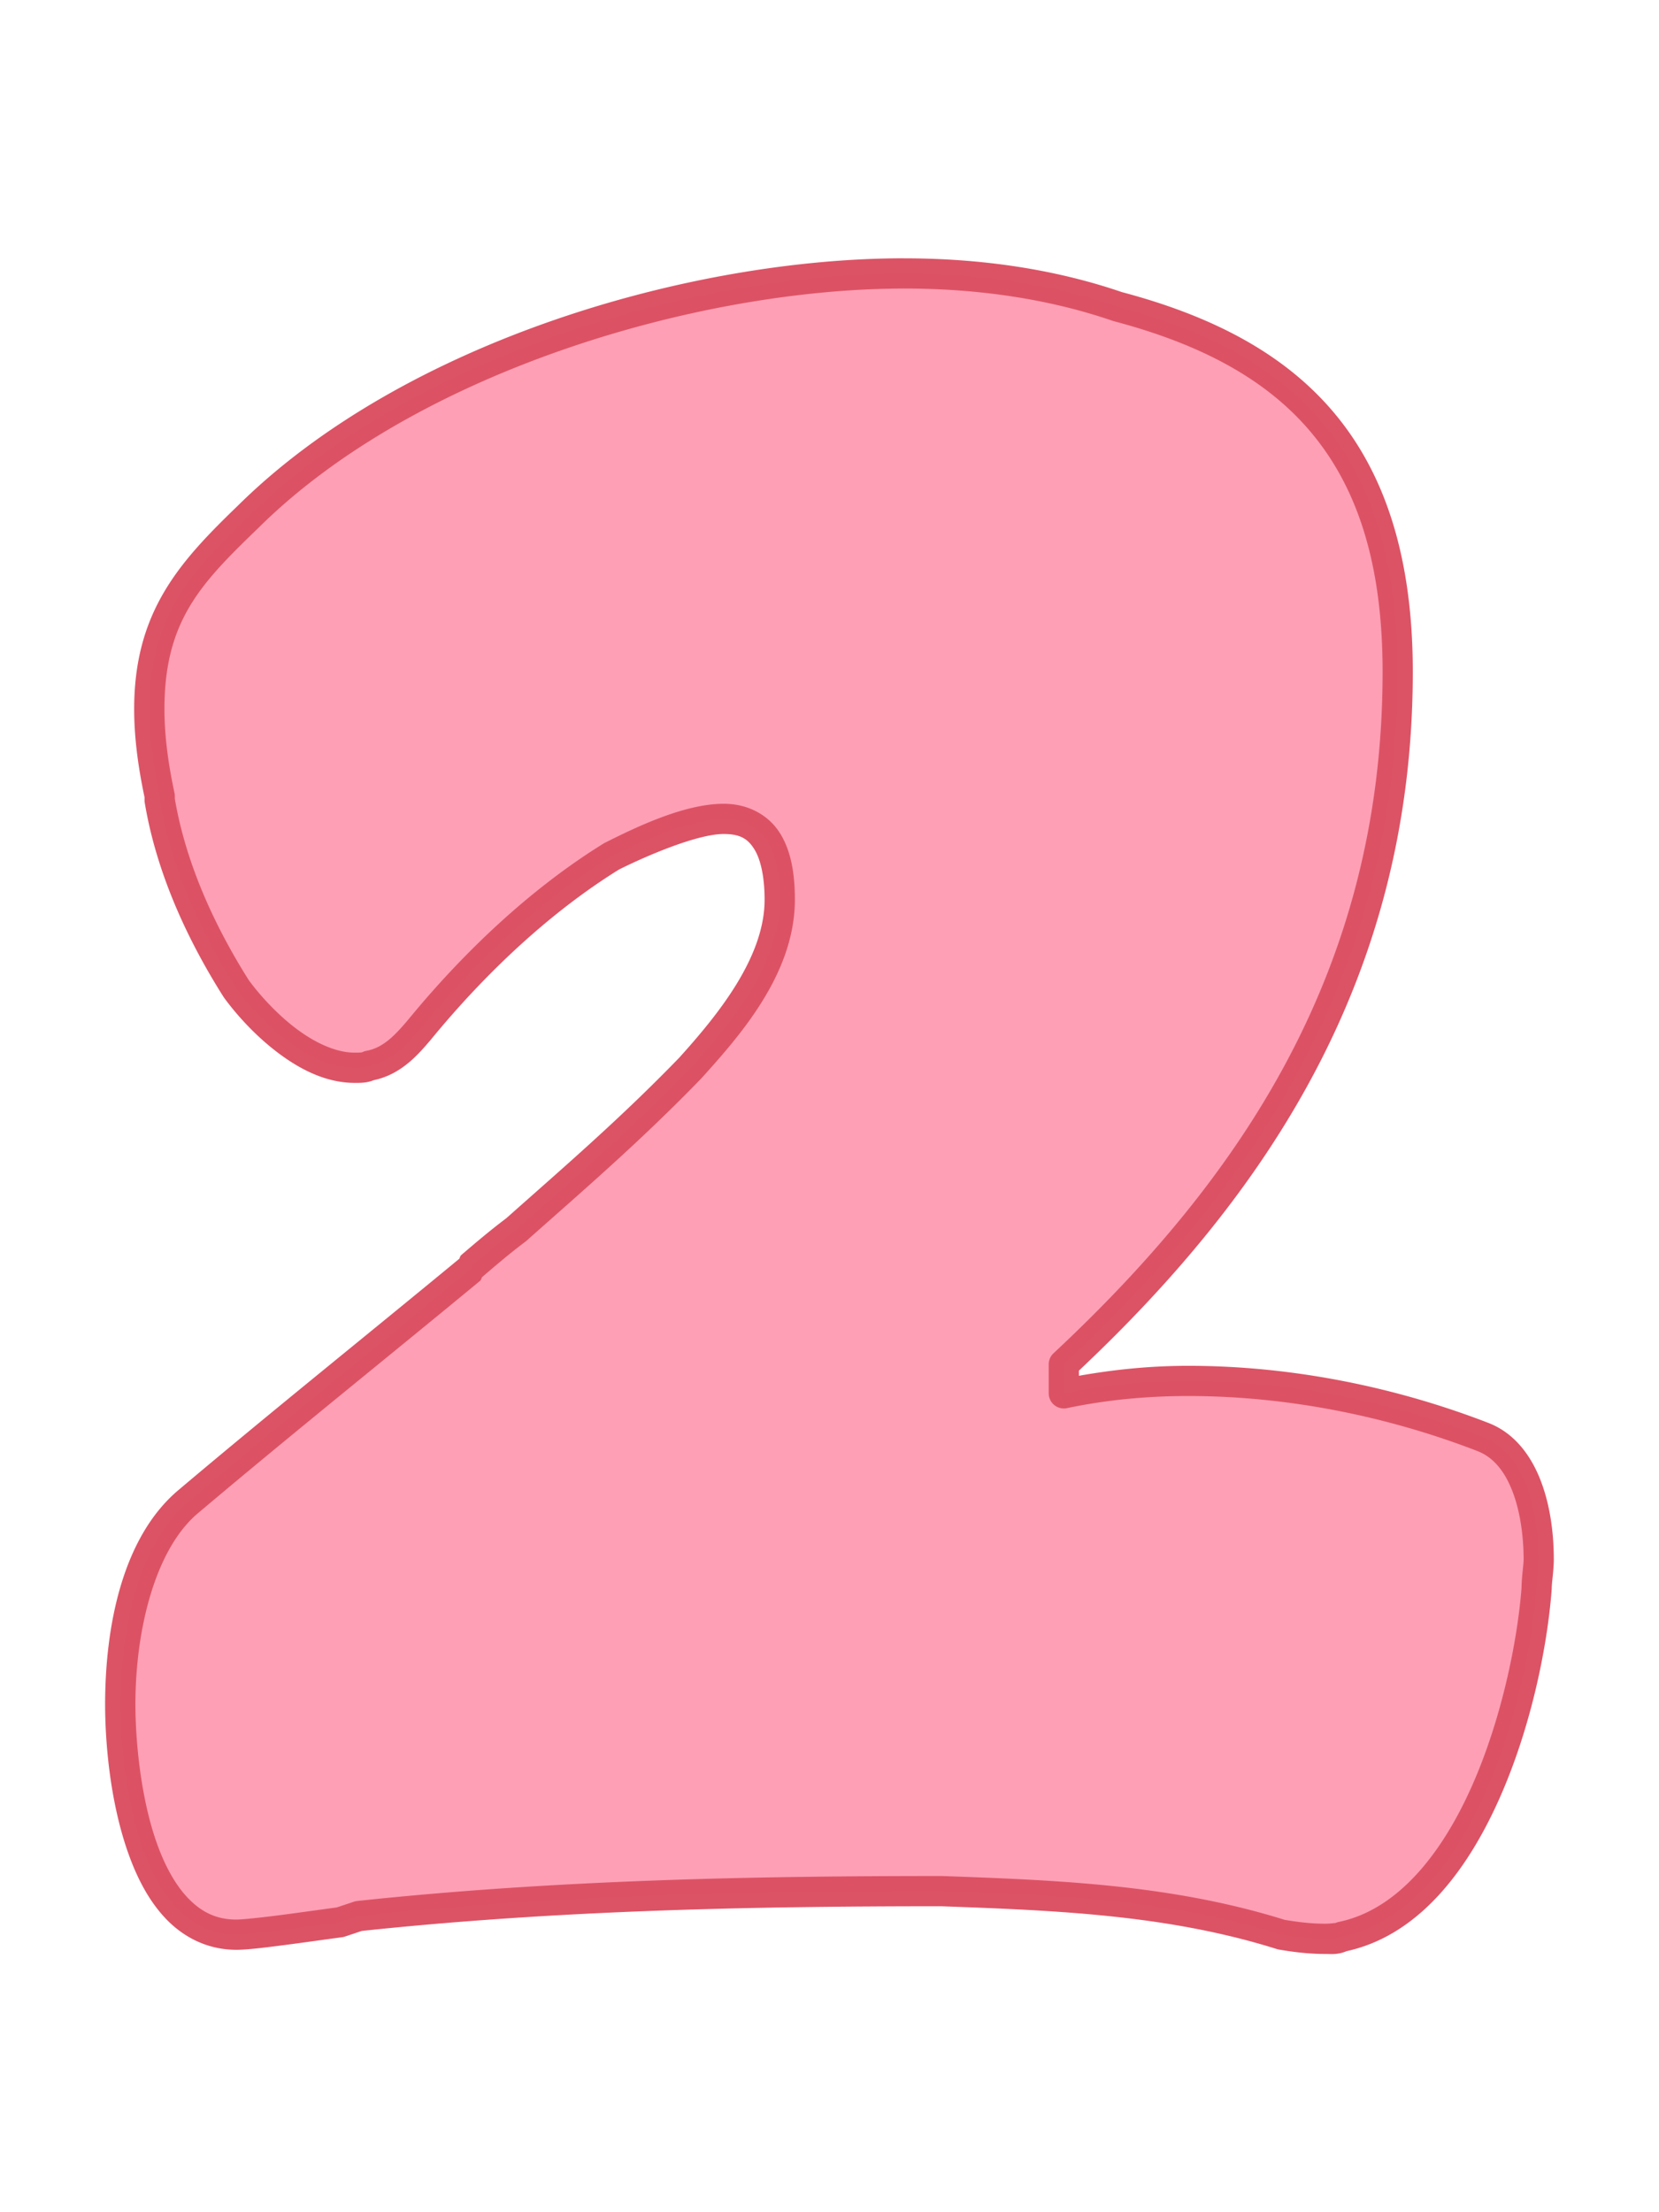
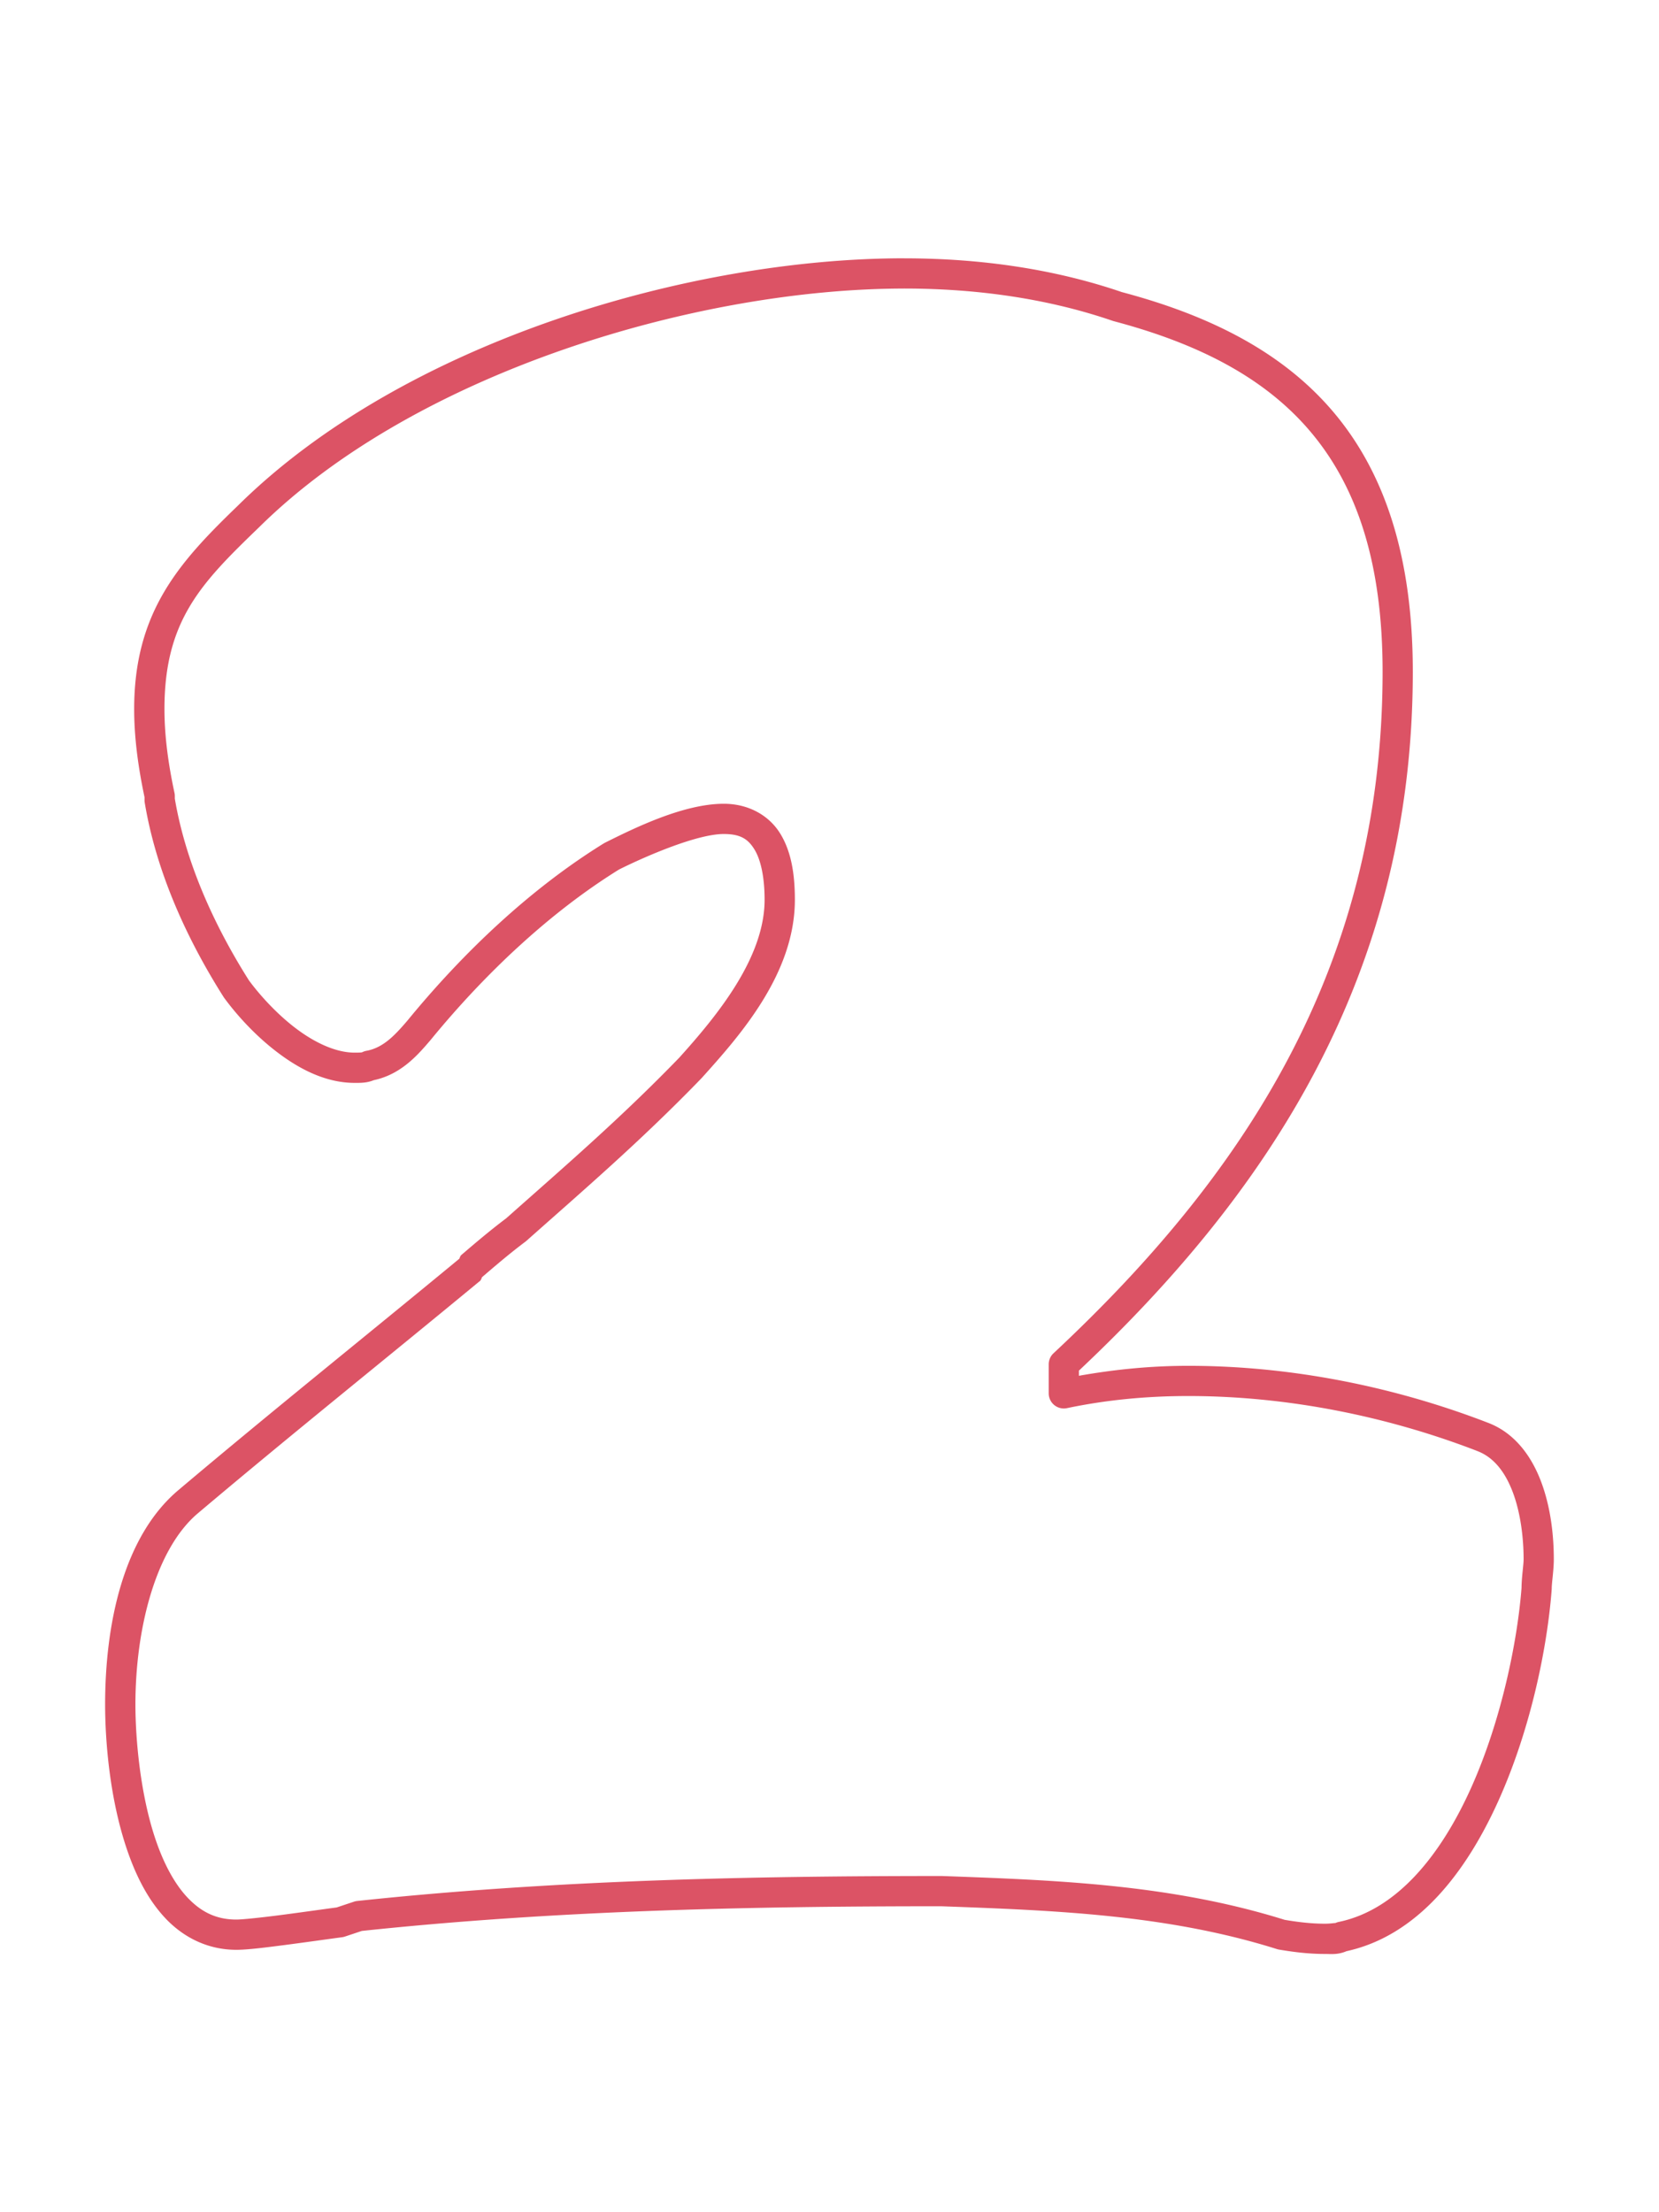
<svg xmlns="http://www.w3.org/2000/svg" width="384" height="512" viewBox="0 0 384 512" version="1.1" id="svg1">
  <defs id="defs1">
    <filter style="color-interpolation-filters:sRGB" id="filter1220-4" x="-0.02" y="-0.148" width="1.04" height="1.297">
      <feGaussianBlur in="SourceAlpha" stdDeviation="6" result="blur" id="feGaussianBlur1219-9" />
      <feSpecularLighting in="blur" specularExponent="25" specularConstant="1" surfaceScale="10" lighting-color="#ffffff" result="specular" id="feSpecularLighting1219-0">
        <feDistantLight elevation="45" azimuth="235" id="feDistantLight1219-91" />
      </feSpecularLighting>
      <feComposite in="specular" in2="SourceGraphic" k3="1" k2="1" operator="arithmetic" result="composite1" id="feComposite1219-7" k1="0" k4="0" />
      <feComposite in="composite1" in2="SourceAlpha" operator="in" result="composite2" id="feComposite1220-7" />
    </filter>
    <filter style="color-interpolation-filters:sRGB" id="filter1222-1" x="-0.013" y="-0.15" width="1.026" height="1.299">
      <feGaussianBlur in="SourceAlpha" stdDeviation="6" result="blur" id="feGaussianBlur1220-1" />
      <feSpecularLighting in="blur" specularExponent="25" specularConstant="1" surfaceScale="10" lighting-color="#ffffff" result="specular" id="feSpecularLighting1220-59">
        <feDistantLight elevation="45" azimuth="235" id="feDistantLight1220-7" />
      </feSpecularLighting>
      <feComposite in="specular" in2="SourceGraphic" k3="1" k2="1" operator="arithmetic" result="composite1" id="feComposite1221-7" k1="0" k4="0" />
      <feComposite in="composite1" in2="SourceAlpha" operator="in" result="composite2" id="feComposite1222-6" />
    </filter>
    <filter style="color-interpolation-filters:sRGB" id="filter84" x="-0.02" y="-0.148" width="1.04" height="1.297">
      <feGaussianBlur in="SourceAlpha" stdDeviation="5.999" result="blur" id="feGaussianBlur83" />
      <feSpecularLighting in="blur" specularExponent="25" specularConstant="1" surfaceScale="10" lighting-color="#ffffff" result="specular" id="feSpecularLighting83">
        <feDistantLight elevation="30" azimuth="200" id="feDistantLight83" />
      </feSpecularLighting>
      <feComposite in="specular" in2="SourceGraphic" k3="1" k2="1" operator="arithmetic" result="composite1" id="feComposite83" k1="0" k4="0" />
      <feComposite in="composite1" in2="SourceAlpha" operator="in" result="composite2" id="feComposite84" />
    </filter>
    <filter style="color-interpolation-filters:sRGB" id="filter86" x="-0.013" y="-0.149" width="1.026" height="1.299">
      <feGaussianBlur in="SourceAlpha" stdDeviation="5.999" result="blur" id="feGaussianBlur84" />
      <feSpecularLighting in="blur" specularExponent="25" specularConstant="1" surfaceScale="10" lighting-color="#ffffff" result="specular" id="feSpecularLighting84">
        <feDistantLight elevation="30" azimuth="200" id="feDistantLight84" />
      </feSpecularLighting>
      <feComposite in="specular" in2="SourceGraphic" k3="1" k2="1" operator="arithmetic" result="composite1" id="feComposite85" k1="0" k4="0" />
      <feComposite in="composite1" in2="SourceAlpha" operator="in" result="composite2" id="feComposite86" />
    </filter>
    <filter style="color-interpolation-filters:sRGB" id="filter1220-2" x="-0.02" y="-0.148" width="1.04" height="1.297">
      <feGaussianBlur in="SourceAlpha" stdDeviation="6" result="blur" id="feGaussianBlur1219-06" />
      <feSpecularLighting in="blur" specularExponent="25" specularConstant="1" surfaceScale="10" lighting-color="#ffffff" result="specular" id="feSpecularLighting1219-89">
        <feDistantLight elevation="45" azimuth="235" id="feDistantLight1219-2" />
      </feSpecularLighting>
      <feComposite in="specular" in2="SourceGraphic" k3="1" k2="1" operator="arithmetic" result="composite1" id="feComposite1219-6" k1="0" k4="0" />
      <feComposite in="composite1" in2="SourceAlpha" operator="in" result="composite2" id="feComposite1220-6" />
    </filter>
    <filter style="color-interpolation-filters:sRGB" id="filter133" x="-0.104" y="-0.144" width="1.208" height="1.288">
      <feGaussianBlur in="SourceAlpha" stdDeviation="6" result="blur" id="feGaussianBlur131" />
      <feSpecularLighting in="blur" specularExponent="25" specularConstant="1" surfaceScale="10" lighting-color="#ffffff" result="specular" id="feSpecularLighting131">
        <feDistantLight elevation="45" azimuth="235" id="feDistantLight131" />
      </feSpecularLighting>
      <feComposite in="specular" in2="SourceGraphic" k3="1" k2="1" operator="arithmetic" result="composite1" id="feComposite132" k1="0" k4="0" />
      <feComposite in="composite1" in2="SourceAlpha" operator="in" result="composite2" id="feComposite133" />
    </filter>
    <filter style="color-interpolation-filters:sRGB" id="filter131" x="-0.154" y="-0.145" width="1.309" height="1.291">
      <feGaussianBlur in="SourceAlpha" stdDeviation="6" result="blur" id="feGaussianBlur130" />
      <feSpecularLighting in="blur" specularExponent="25" specularConstant="1" surfaceScale="10" lighting-color="#ffffff" result="specular" id="feSpecularLighting130">
        <feDistantLight elevation="45" azimuth="235" id="feDistantLight130" />
      </feSpecularLighting>
      <feComposite in="specular" in2="SourceGraphic" k3="1" k2="1" operator="arithmetic" result="composite1" id="feComposite130" k1="0" k4="0" />
      <feComposite in="composite1" in2="SourceAlpha" operator="in" result="composite2" id="feComposite131" />
    </filter>
    <filter style="color-interpolation-filters:sRGB" id="filter2" x="-0.154" y="-0.145" width="1.309" height="1.291">
      <feGaussianBlur in="SourceAlpha" stdDeviation="6" result="blur" id="feGaussianBlur1" />
      <feSpecularLighting in="blur" specularExponent="25" specularConstant="1" surfaceScale="10" lighting-color="#ffffff" result="specular" id="feSpecularLighting1">
        <feDistantLight elevation="45" azimuth="235" id="feDistantLight1" />
      </feSpecularLighting>
      <feComposite in="specular" in2="SourceGraphic" k3="1" k2="1" operator="arithmetic" result="composite1" id="feComposite1" k1="0" k4="0" />
      <feComposite in="composite1" in2="SourceAlpha" operator="in" result="composite2" id="feComposite2" />
    </filter>
    <filter style="color-interpolation-filters:sRGB" id="filter4" x="-0.154" y="-0.145" width="1.309" height="1.291">
      <feGaussianBlur in="SourceAlpha" stdDeviation="6" result="blur" id="feGaussianBlur2" />
      <feSpecularLighting in="blur" specularExponent="25" specularConstant="1" surfaceScale="10" lighting-color="#ffffff" result="specular" id="feSpecularLighting2">
        <feDistantLight elevation="45" azimuth="235" id="feDistantLight2" />
      </feSpecularLighting>
      <feComposite in="specular" in2="SourceGraphic" k3="1" k2="1" operator="arithmetic" result="composite1" id="feComposite3" k1="0" k4="0" />
      <feComposite in="composite1" in2="SourceAlpha" operator="in" result="composite2" id="feComposite4" />
    </filter>
    <filter style="color-interpolation-filters:sRGB" id="filter2034" x="-0.063" y="-0.049" width="1.126" height="1.097">
      <feGaussianBlur in="SourceAlpha" stdDeviation="8" result="blur" id="feGaussianBlur2033" />
      <feSpecularLighting in="blur" specularExponent="25" specularConstant="1.5" surfaceScale="10" lighting-color="#ffffff" result="specular" id="feSpecularLighting2033">
        <feDistantLight elevation="45" azimuth="200" id="feDistantLight2033" />
      </feSpecularLighting>
      <feComposite in="specular" in2="SourceGraphic" k3="1" k2="1" operator="arithmetic" result="composite1" id="feComposite2033" k1="0" k4="0" />
      <feComposite in="composite1" in2="SourceAlpha" operator="in" result="composite2" id="feComposite2034" />
    </filter>
    <filter style="color-interpolation-filters:sRGB" id="filter2036" x="-0.058" y="-0.05" width="1.117" height="1.1">
      <feGaussianBlur in="SourceAlpha" stdDeviation="8" result="blur" id="feGaussianBlur2034" />
      <feSpecularLighting in="blur" specularExponent="25" specularConstant="1.5" surfaceScale="10" lighting-color="#ffffff" result="specular" id="feSpecularLighting2034">
        <feDistantLight elevation="45" azimuth="200" id="feDistantLight2034" />
      </feSpecularLighting>
      <feComposite in="specular" in2="SourceGraphic" k3="1" k2="1" operator="arithmetic" result="composite1" id="feComposite2035" k1="0" k4="0" />
      <feComposite in="composite1" in2="SourceAlpha" operator="in" result="composite2" id="feComposite2036" />
    </filter>
    <filter style="color-interpolation-filters:sRGB" id="filter2038" x="-0.094" y="-0.049" width="1.188" height="1.098">
      <feGaussianBlur in="SourceAlpha" stdDeviation="8" result="blur" id="feGaussianBlur2036" />
      <feSpecularLighting in="blur" specularExponent="25" specularConstant="1.5" surfaceScale="10" lighting-color="#ffffff" result="specular" id="feSpecularLighting2036">
        <feDistantLight elevation="45" azimuth="200" id="feDistantLight2036" />
      </feSpecularLighting>
      <feComposite in="specular" in2="SourceGraphic" k3="1" k2="1" operator="arithmetic" result="composite1" id="feComposite2037" k1="0" k4="0" />
      <feComposite in="composite1" in2="SourceAlpha" operator="in" result="composite2" id="feComposite2038" />
    </filter>
    <filter style="color-interpolation-filters:sRGB" id="filter2086" x="-0.063" y="-0.049" width="1.126" height="1.097">
      <feGaussianBlur in="SourceAlpha" stdDeviation="8" result="blur" id="feGaussianBlur2085" />
      <feSpecularLighting in="blur" specularExponent="25" specularConstant="1.5" surfaceScale="10" lighting-color="#ffffff" result="specular" id="feSpecularLighting2085">
        <feDistantLight elevation="30" azimuth="200" id="feDistantLight2085" />
      </feSpecularLighting>
      <feComposite in="specular" in2="SourceGraphic" k3="1" k2="1" operator="arithmetic" result="composite1" id="feComposite2085" k1="0" k4="0" />
      <feComposite in="composite1" in2="SourceAlpha" operator="in" result="composite2" id="feComposite2086" />
    </filter>
    <filter style="color-interpolation-filters:sRGB" id="filter2088" x="-0.058" y="-0.05" width="1.117" height="1.1">
      <feGaussianBlur in="SourceAlpha" stdDeviation="8" result="blur" id="feGaussianBlur2086" />
      <feSpecularLighting in="blur" specularExponent="25" specularConstant="1.5" surfaceScale="10" lighting-color="#ffffff" result="specular" id="feSpecularLighting2086">
        <feDistantLight elevation="30" azimuth="200" id="feDistantLight2086" />
      </feSpecularLighting>
      <feComposite in="specular" in2="SourceGraphic" k3="1" k2="1" operator="arithmetic" result="composite1" id="feComposite2087" k1="0" k4="0" />
      <feComposite in="composite1" in2="SourceAlpha" operator="in" result="composite2" id="feComposite2088" />
    </filter>
    <filter style="color-interpolation-filters:sRGB" id="filter2090" x="-0.094" y="-0.049" width="1.188" height="1.098">
      <feGaussianBlur in="SourceAlpha" stdDeviation="8" result="blur" id="feGaussianBlur2088" />
      <feSpecularLighting in="blur" specularExponent="25" specularConstant="1.5" surfaceScale="10" lighting-color="#ffffff" result="specular" id="feSpecularLighting2088">
        <feDistantLight elevation="30" azimuth="200" id="feDistantLight2088" />
      </feSpecularLighting>
      <feComposite in="specular" in2="SourceGraphic" k3="1" k2="1" operator="arithmetic" result="composite1" id="feComposite2089" k1="0" k4="0" />
      <feComposite in="composite1" in2="SourceAlpha" operator="in" result="composite2" id="feComposite2090" />
    </filter>
  </defs>
  <g id="g2039" transform="translate(2629.101,-1494.118)">
-     <path d="m -2318.541,1942.358 c 30.24,-6.24 43.2,-55.2 45.12,-80.64 0,-1.92 0.48,-4.8 0.48,-6.72 0,-10.56 -2.88,-24.48 -12.96,-28.32 -21.12,-8.16 -44.64,-12.96 -68.16,-12.96 -10.08,0 -19.68,0.96 -28.8,2.88 v -6.72 c 43.68,-40.8 77.28,-90.24 77.28,-160.32 0,-51.84 -24.96,-73.92 -64.8,-84.48 -15.36,-5.28 -32.16,-7.68 -49.44,-7.68 -48.48,0 -114.24,19.2 -151.68,56.16 -13.44,12.96 -23.04,23.04 -23.04,44.64 0,6.72 0.96,13.44 2.4,20.16 v 0.96 c 2.4,14.4 8.64,29.28 17.76,43.68 5.28,7.2 16.32,18.24 27.36,18.24 1.44,0 2.4,0 3.36,-0.48 5.28,-0.96 8.64,-4.8 11.52,-8.16 12.96,-15.84 28.32,-30.24 44.64,-40.32 6.72,-3.36 18.24,-8.64 25.92,-8.64 9.6,0 12.96,7.68 12.96,18.72 0,15.36 -12,29.28 -20.64,38.88 -13.92,14.4 -27.36,25.92 -40.32,37.44 -3.84,2.88 -7.2,5.76 -10.56,8.64 v 0.48 c -22.08,18.24 -43.68,35.52 -65.28,53.76 -11.52,9.6 -15.84,29.28 -15.84,47.04 0,16.32 4.32,53.28 26.88,53.28 3.84,0 16.8,-1.92 24,-2.88 l 4.32,-1.44 c 45.12,-4.8 89.76,-5.76 134.88,-5.76 26.4,0.96 52.8,1.92 78.72,10.08 2.88,0.48 6.24,0.96 10.08,0.96 1.44,0 2.88,0 3.84,-0.48 z" id="text1934" style="font-weight:bold;font-size:480px;font-family:'Straw Milky';-inkscape-font-specification:'Straw Milky Bold';text-align:center;letter-spacing:0px;text-anchor:middle;opacity:0.992;fill:#ff9db3;stroke-width:7;stroke-linecap:round;stroke-linejoin:round;filter:url(#filter2088)" aria-label="2" />
    <path style="font-weight:bold;font-size:480px;font-family:'Straw Milky';-inkscape-font-specification:'Straw Milky Bold';text-align:center;letter-spacing:0px;baseline-shift:baseline;text-anchor:middle;display:inline;overflow:visible;opacity:0.992;vector-effect:none;fill:#db5264;stroke-linecap:round;stroke-linejoin:round;enable-background:accumulate;stop-color:#000000;stop-opacity:1" d="m -2419.82,1553.898 c -49.402,0 -115.665,19.194 -154.133,57.164 0,0 0,0 -0.01,0.01 -13.479,12.999 -24.082,24.511 -24.082,47.131 0,6.899 0.979,13.71 2.4,20.439 v 0.68 a 3.5,3.5 0 0 0 0.047,0.576 c 2.498,14.985 8.939,30.265 18.256,44.977 a 3.5,3.5 0 0 0 0.135,0.197 c 2.823,3.85 7.066,8.603 12.221,12.533 5.154,3.93 11.274,7.137 17.961,7.137 1.44,0 3.131,0.048 4.926,-0.85 l -0.94,0.312 c 6.639,-1.207 10.653,-5.943 13.551,-9.324 a 3.5,3.5 0 0 0 0.053,-0.062 c 12.725,-15.552 27.8,-29.659 43.639,-39.469 6.621,-3.3 18.172,-8.207 24.213,-8.207 3.867,0 5.614,1.154 7.102,3.561 1.488,2.407 2.357,6.493 2.357,11.658 0,13.524 -11.127,26.964 -19.717,36.51 -13.764,14.232 -27.096,25.664 -40.068,37.195 -3.848,2.901 -7.222,5.778 -10.512,8.598 a 3.5,3.5 0 0 0 -0.353,0.769 c -21.906,18.089 -43.383,35.278 -64.891,53.439 0,0 0,0 -0.01,0.01 -12.992,10.832 -17.094,31.398 -17.094,49.723 0,8.469 1.061,22.009 5.174,33.904 2.056,5.948 4.875,11.516 8.967,15.771 4.092,4.255 9.645,7.106 16.24,7.106 2.503,0 6.539,-0.505 11.191,-1.109 4.652,-0.604 9.702,-1.327 13.271,-1.803 a 3.5,3.5 0 0 0 0.645,-0.148 l 3.928,-1.309 c 44.786,-4.745 89.163,-5.71 134.094,-5.711 26.381,0.959 52.413,1.944 77.74,9.918 a 3.5,3.5 0 0 0 0.475,0.113 c 2.942,0.49 6.525,1.008 10.656,1.008 1.44,0 3.192,0.257 5.404,-0.85 l -0.857,0.297 c 16.797,-3.466 28.182,-18.41 35.668,-35.115 7.486,-16.705 11.243,-35.546 12.234,-48.688 a 3.5,3.5 0 0 0 0.01,-0.264 c 0,-1.337 0.48,-4.217 0.48,-6.721 0,-5.598 -0.728,-12.057 -2.922,-17.908 -2.194,-5.851 -6.039,-11.298 -12.289,-13.68 -21.501,-8.306 -45.417,-13.191 -69.408,-13.191 -8.794,0 -17.182,0.868 -25.301,2.305 v -1.191 c 43.505,-40.957 77.281,-91.192 77.281,-161.773 0,-26.482 -6.447,-45.924 -18.283,-59.975 -11.823,-14.036 -28.759,-22.48 -49.059,-27.869 -15.745,-5.387 -32.86,-7.816 -50.398,-7.816 z m 0,7 c 16.956,0 33.374,2.359 48.301,7.49 a 3.5,3.5 0 0 0 0.242,0.072 c 19.511,5.172 34.954,13.044 45.559,25.633 10.604,12.589 16.639,30.107 16.639,55.465 0,68.961 -32.866,117.313 -76.17,157.762 a 3.5,3.5 0 0 0 -1.111,2.559 v 6.719 a 3.5,3.5 0 0 0 4.221,3.426 c 8.866,-1.866 18.222,-2.805 28.08,-2.805 23.044,0 46.163,4.713 66.898,12.725 a 3.5,3.5 0 0 0 0.016,0.01 c 3.829,1.459 6.463,4.889 8.229,9.598 1.766,4.709 2.477,10.489 2.477,15.451 0,1.337 -0.48,4.217 -0.48,6.721 l 0.012,-0.264 c -0.928,12.299 -4.611,30.657 -11.645,46.352 -7.034,15.695 -17.251,28.349 -30.693,31.123 a 3.5,3.5 0 0 0 -0.858,0.299 c 0.292,-0.146 -0.835,0.109 -2.275,0.109 -3.491,0 -6.577,-0.431 -9.359,-0.893 -26.386,-8.245 -53.024,-9.188 -79.314,-10.145 a 3.5,3.5 0 0 0 -0.127,0 c -45.17,0 -89.937,0.959 -135.25,5.779 a 3.5,3.5 0 0 0 -0.736,0.16 l -4.012,1.336 c -3.606,0.483 -8.441,1.173 -12.912,1.754 -4.588,0.596 -8.952,1.051 -10.289,1.051 -4.684,0 -8.132,-1.772 -11.195,-4.957 -3.063,-3.185 -5.553,-7.875 -7.396,-13.207 -3.687,-10.664 -4.789,-23.766 -4.789,-31.617 0,-17.192 4.539,-35.98 14.582,-44.35 a 3.5,3.5 0 0 0 0.018,-0.016 c 21.554,-18.201 43.143,-35.474 65.25,-53.736 a 3.5,3.5 0 0 0 0.367,-0.781 c 3.253,-2.788 6.451,-5.526 10.064,-8.236 a 3.5,3.5 0 0 0 0.225,-0.184 c 12.928,-11.492 26.458,-23.086 40.512,-37.625 a 3.5,3.5 0 0 0 0.084,-0.09 c 8.688,-9.653 21.539,-24.04 21.539,-41.223 0,-5.875 -0.81,-11.146 -3.402,-15.34 -2.592,-4.193 -7.323,-6.879 -13.057,-6.879 -9.284,0 -20.647,5.59 -27.486,9.01 a 3.5,3.5 0 0 0 -0.273,0.152 c -16.753,10.347 -32.35,24.998 -45.51,41.082 l 0.051,-0.062 c -2.862,3.339 -5.567,6.281 -9.488,6.994 a 3.5,3.5 0 0 0 -0.94,0.312 c -0.125,0.063 -0.355,0.111 -1.795,0.111 -4.353,0 -9.271,-2.313 -13.717,-5.703 -4.414,-3.366 -8.294,-7.689 -10.754,-11.029 -8.837,-13.981 -14.827,-28.339 -17.148,-42.053 v -0.596 a 3.5,3.5 0 0 0 -0.078,-0.732 c -1.407,-6.564 -2.322,-13.039 -2.322,-19.426 0,-20.563 8.582,-29.212 21.969,-42.121 a 3.5,3.5 0 0 0 0.029,-0.029 c 36.413,-35.946 101.667,-55.15 149.223,-55.15 z" id="text1937" />
  </g>
</svg>